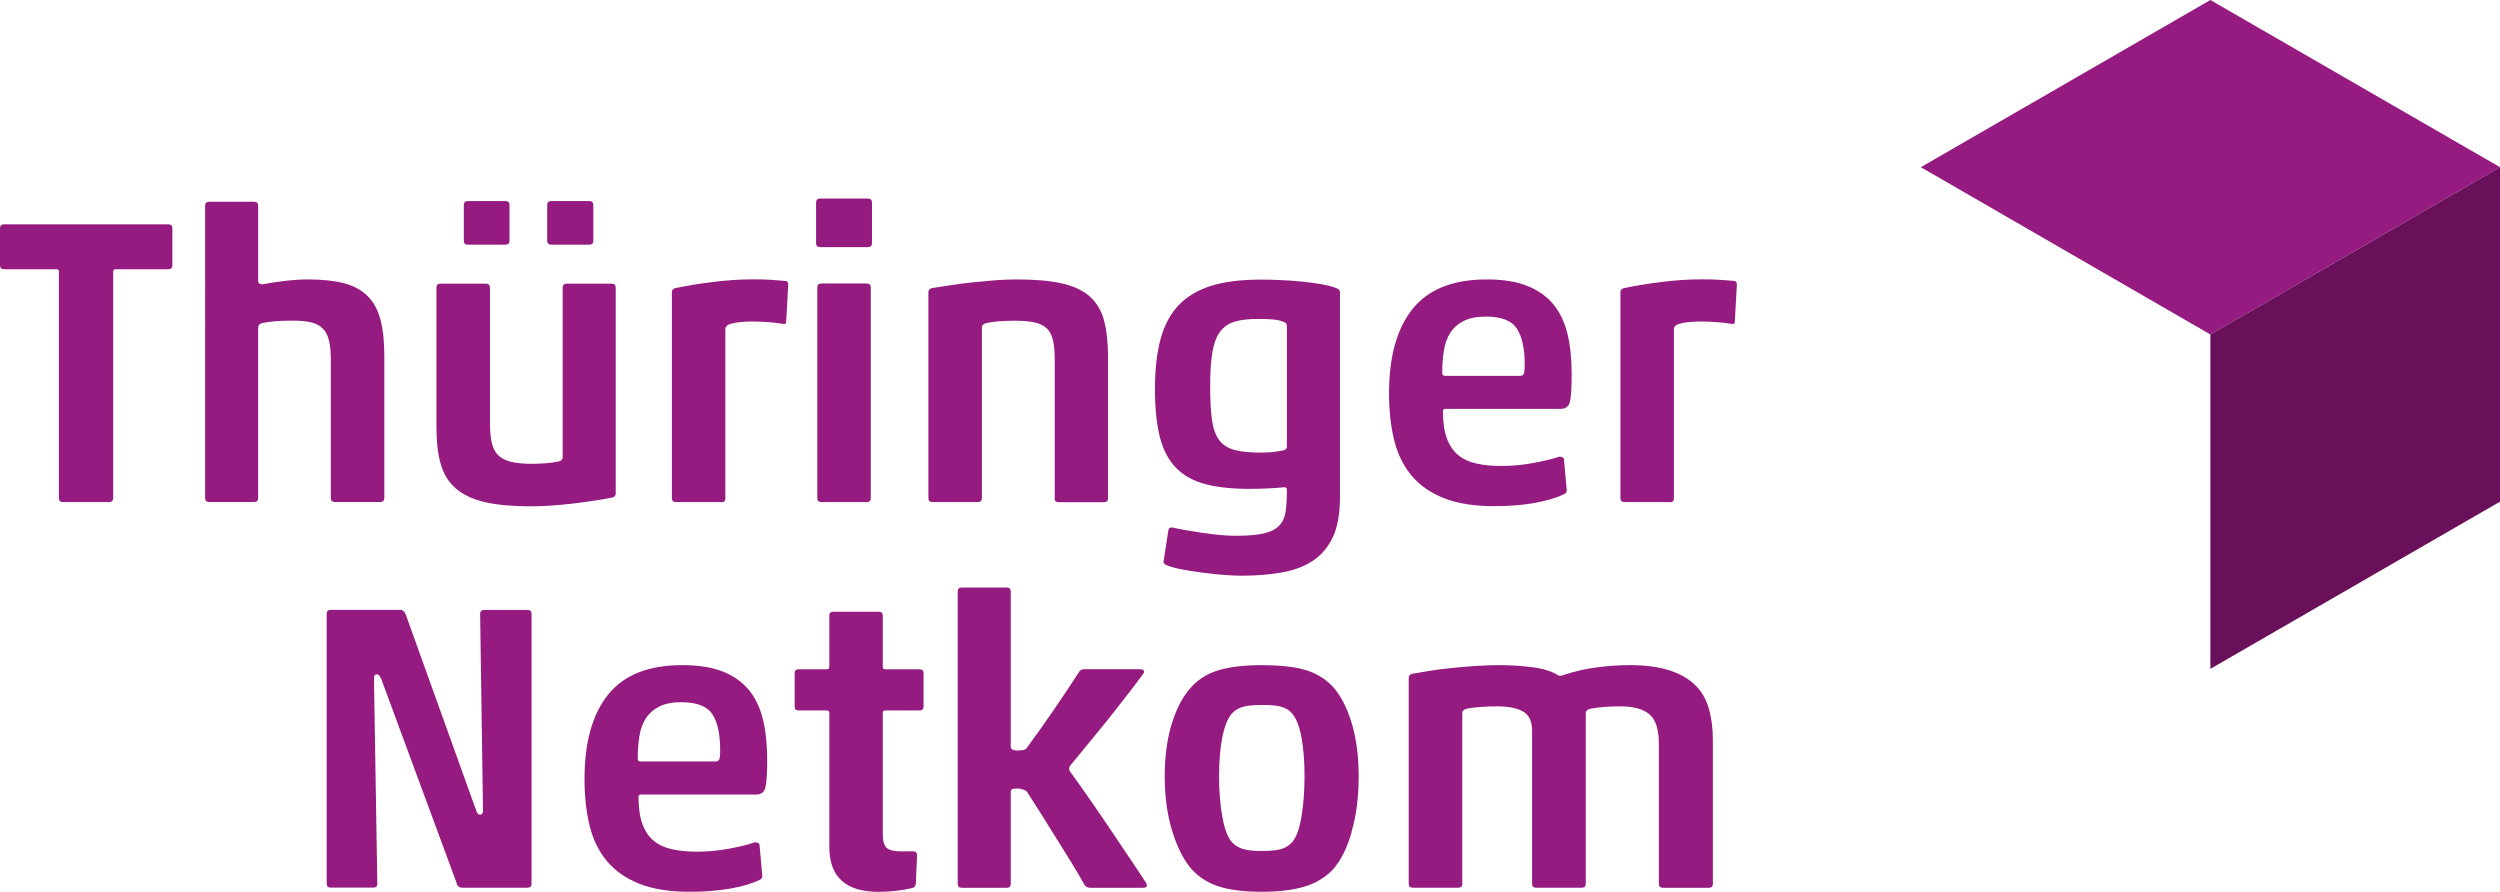
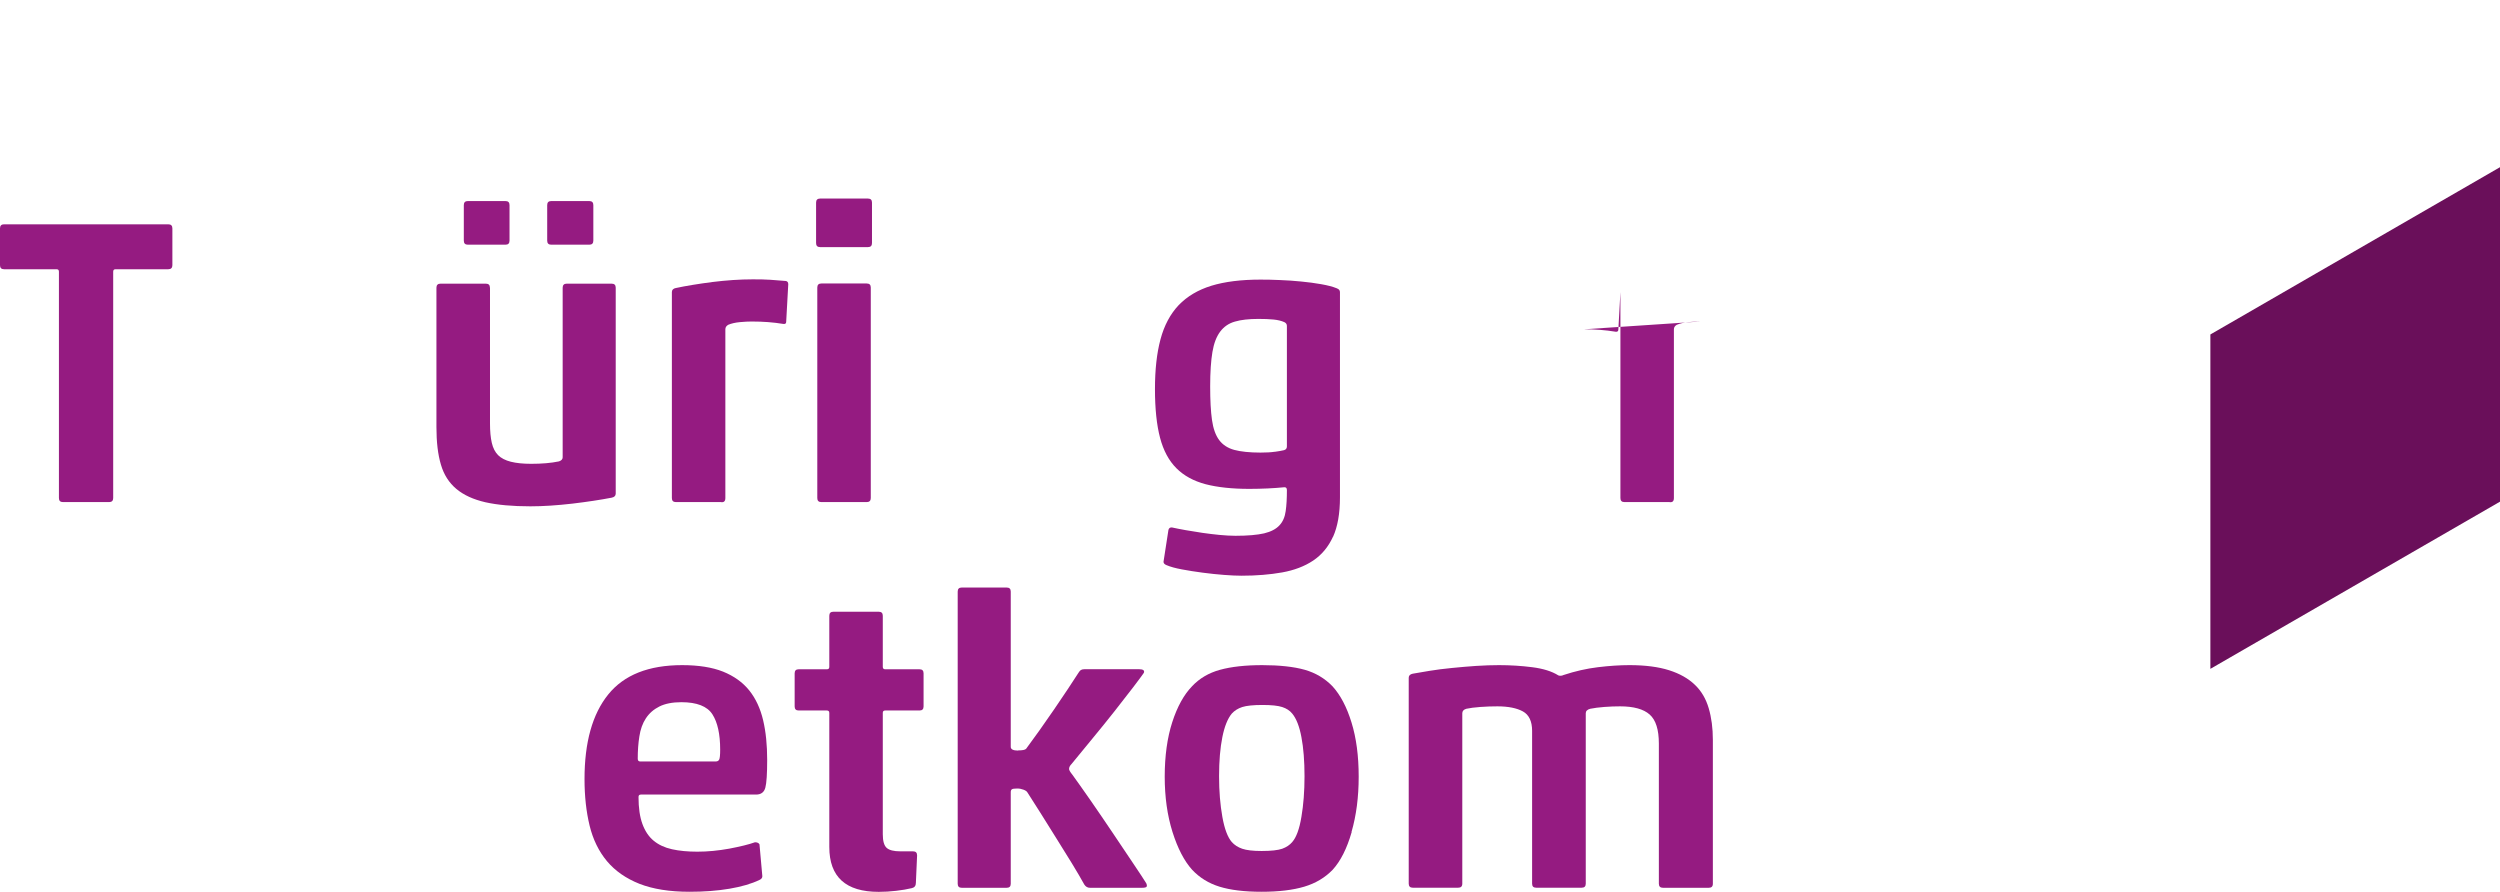
<svg xmlns="http://www.w3.org/2000/svg" id="Ebene_1" data-name="Ebene 1" viewBox="0 0 289.34 103.22">
  <defs>
    <style>
      .cls-1 {
        fill: #951b81;
      }

      .cls-2 {
        fill: #6a0f5a;
      }
    </style>
  </defs>
-   <polygon class="cls-1" points="255.82 0 289.34 19.35 255.82 38.71 222.31 19.35 255.82 0" />
  <polygon class="cls-2" points="289.34 58.06 289.34 19.35 255.82 38.71 255.82 77.41 289.34 58.06" />
  <path class="cls-1" d="M6.53,31.16H.47c-.32,0-.47-.16-.47-.47v-4.26c0-.31.16-.47.47-.47h19.01c.31,0,.47.16.47.47v4.26c0,.31-.16.47-.47.47h-6.1c-.19,0-.28.09-.28.28v26.2c0,.31-.16.47-.47.47h-5.34c-.32,0-.47-.16-.47-.47v-26.2c0-.19-.09-.28-.28-.28" />
-   <path class="cls-1" d="M24.21,23.35h5.2c.31,0,.47.16.47.47v8.7c0,.25.17.38.52.38.82-.16,1.71-.29,2.67-.4.96-.11,1.8-.16,2.53-.16,1.64,0,3.02.14,4.14.42,1.12.28,2.03.77,2.74,1.44.71.68,1.22,1.58,1.53,2.72.32,1.14.47,2.57.47,4.3v16.41c0,.31-.16.47-.47.47h-5.25c-.32,0-.47-.16-.47-.47v-15.89c0-.88-.06-1.62-.19-2.22-.13-.6-.35-1.08-.69-1.44-.33-.36-.78-.62-1.35-.76-.57-.14-1.31-.21-2.22-.21-.72,0-1.39.02-1.98.07-.6.05-1.1.12-1.51.21-.32.1-.47.25-.47.47v19.77c0,.31-.16.47-.47.47h-5.2c-.32,0-.47-.16-.47-.47V23.83c0-.32.16-.47.47-.47" />
  <path class="cls-1" d="M63.33,27.85v-4.11c0-.32.16-.47.47-.47h4.4c.32,0,.47.16.47.47v4.11c0,.32-.16.47-.47.47h-4.4c-.32,0-.47-.16-.47-.47M53.68,27.85v-4.11c0-.32.16-.47.47-.47h4.35c.32,0,.47.16.47.47v4.11c0,.32-.16.47-.47.47h-4.35c-.32,0-.47-.16-.47-.47M56.71,33.29v15.7c0,.91.07,1.67.21,2.27.14.6.38,1.07.73,1.42.35.35.84.6,1.47.76.63.16,1.42.24,2.36.24,1.23,0,2.3-.09,3.21-.28.28-.09.43-.25.43-.47v-19.63c0-.31.16-.47.47-.47h5.2c.32,0,.47.16.47.47v23.83c0,.25-.16.41-.47.47-1.29.25-2.81.48-4.56.69-1.75.2-3.36.31-4.85.31-2.08,0-3.81-.16-5.2-.47-1.39-.32-2.51-.83-3.36-1.54-.85-.71-1.45-1.65-1.79-2.81-.35-1.17-.52-2.62-.52-4.35v-16.13c0-.31.16-.47.47-.47h5.25c.32,0,.47.16.47.47" />
  <path class="cls-1" d="M87.02,37.21c-.38,0-.83.02-1.37.07-.54.05-.99.15-1.37.31-.22.13-.33.3-.33.52v19.53c0,.38-.18.53-.52.47h-5.2c-.32,0-.47-.16-.47-.47v-23.84c0-.25.16-.41.47-.47,1.2-.25,2.6-.48,4.21-.69,1.61-.2,3.17-.31,4.68-.31.79,0,1.46.01,2.03.05s1.17.08,1.8.14c.19.03.28.16.28.38l-.24,4.35c0,.19-.11.27-.33.24-1.14-.19-2.35-.28-3.64-.28" />
  <path class="cls-1" d="M94.59,57.64v-24.36c0-.31.16-.47.47-.47h5.25c.32,0,.47.16.47.47v24.36c0,.31-.16.47-.47.47h-5.25c-.32,0-.47-.16-.47-.47M94.45,28.13v-4.68c0-.32.16-.47.47-.47h5.53c.32,0,.47.16.47.47v4.68c0,.32-.16.47-.47.47h-5.53c-.32,0-.47-.16-.47-.47" />
-   <path class="cls-1" d="M122.07,57.64v-15.98c0-.89-.06-1.62-.19-2.22-.13-.6-.36-1.06-.69-1.4-.33-.33-.8-.57-1.4-.71-.6-.14-1.37-.21-2.32-.21-1.45,0-2.57.1-3.36.28-.32.1-.47.25-.47.47v19.77c0,.31-.16.47-.47.47h-5.25c-.32,0-.47-.16-.47-.47v-23.84c0-.25.16-.41.47-.47.63-.1,1.36-.2,2.17-.33.82-.13,1.67-.24,2.55-.33.88-.09,1.76-.17,2.62-.24.87-.06,1.68-.09,2.44-.09,2.08,0,3.8.15,5.15.45,1.36.3,2.44.8,3.24,1.49.8.7,1.36,1.62,1.68,2.77.31,1.15.47,2.59.47,4.33v16.27c0,.31-.16.47-.47.47h-5.25c-.32,0-.47-.16-.47-.47" />
  <path class="cls-1" d="M147.54,52.29c.46-.06.81-.13,1.07-.19.22-.06.33-.21.33-.43v-13.95c0-.19-.09-.33-.28-.43-.35-.16-.77-.26-1.27-.31-.51-.05-1.09-.07-1.75-.07-1.1,0-2.01.1-2.72.31-.71.2-1.27.59-1.7,1.16-.43.57-.73,1.35-.9,2.36-.17,1.01-.26,2.33-.26,3.97s.07,2.91.21,3.9c.14.99.42,1.77.83,2.32.41.55.99.93,1.75,1.14.75.2,1.77.31,3.03.31.66,0,1.22-.03,1.68-.1M154.28,62.11c-.54,1.18-1.3,2.1-2.3,2.77-.99.66-2.19,1.12-3.59,1.37-1.4.25-2.97.38-4.7.38-.54,0-1.21-.03-2.01-.09-.8-.06-1.63-.15-2.48-.26-.85-.11-1.66-.24-2.41-.38-.76-.14-1.36-.31-1.8-.5-.22-.09-.33-.22-.33-.38l.57-3.69c.06-.22.2-.31.43-.28.44.1.97.2,1.58.31.62.11,1.25.21,1.92.31.66.1,1.32.17,1.98.24.66.06,1.28.1,1.85.1,1.42,0,2.52-.1,3.31-.28.79-.19,1.38-.5,1.77-.92.4-.42.64-.98.73-1.66.1-.68.14-1.49.14-2.43,0-.22-.09-.33-.28-.33-.63.06-1.27.11-1.94.14-.66.03-1.37.05-2.13.05-1.99,0-3.67-.18-5.06-.54-1.39-.37-2.51-.98-3.38-1.85-.87-.87-1.5-2.04-1.89-3.52-.39-1.48-.59-3.36-.59-5.63s.21-4.16.64-5.77c.43-1.61,1.13-2.92,2.1-3.95.98-1.02,2.24-1.77,3.79-2.25,1.54-.47,3.43-.71,5.67-.71.66,0,1.41.01,2.24.05.84.03,1.67.09,2.48.17.82.08,1.59.18,2.32.31.73.13,1.32.28,1.79.47.16.06.26.13.31.21.05.08.07.17.07.26v23.74c0,1.86-.27,3.38-.8,4.56" />
-   <path class="cls-1" d="M167.19,43.5h8.75c.19,0,.32-.07.4-.21.08-.14.12-.53.12-1.16,0-1.8-.3-3.16-.9-4.09-.6-.93-1.8-1.4-3.59-1.4-1.04,0-1.89.17-2.55.5-.66.33-1.18.79-1.56,1.37-.38.58-.63,1.28-.75,2.08-.13.8-.19,1.66-.19,2.57,0,.22.09.33.28.33M177.52,58.23c-1.4.24-2.94.35-4.61.35-2.3,0-4.23-.31-5.79-.92-1.56-.62-2.82-1.49-3.76-2.63-.95-1.14-1.62-2.51-2.01-4.11-.39-1.61-.59-3.4-.59-5.39,0-4.26.91-7.52,2.74-9.79,1.83-2.27,4.68-3.4,8.56-3.4,1.89,0,3.47.25,4.73.76,1.26.51,2.27,1.23,3.03,2.17.76.95,1.3,2.1,1.61,3.45.32,1.35.47,2.88.47,4.59,0,1.61-.07,2.68-.21,3.21-.14.54-.5.8-1.07.8h-13.34c-.19,0-.28.1-.28.28,0,1.26.15,2.3.45,3.12.3.82.73,1.46,1.3,1.94.57.47,1.27.8,2.13.99.85.19,1.83.28,2.93.28,1.2,0,2.43-.12,3.69-.35,1.26-.24,2.25-.48,2.98-.73.25,0,.43.08.52.24l.33,3.69c0,.19-.11.33-.33.42-.91.44-2.07.78-3.48,1.02" />
-   <path class="cls-1" d="M196.8,37.21c-.38,0-.84.02-1.37.07-.54.05-.99.15-1.37.31-.22.13-.33.3-.33.52v19.53c0,.38-.18.53-.52.47h-5.2c-.32,0-.47-.16-.47-.47v-23.84c0-.25.15-.41.47-.47,1.2-.25,2.6-.48,4.21-.69,1.61-.2,3.17-.31,4.68-.31.79,0,1.47.01,2.03.05.57.03,1.17.08,1.8.14.19.03.29.16.29.38l-.24,4.35c0,.19-.11.27-.33.24-1.14-.19-2.35-.28-3.64-.28" />
-   <path class="cls-1" d="M52.84,102.17l-8.56-23.17c-.19-.63-.41-.95-.66-.95-.16,0-.25.05-.28.14-.03.09-.05.35-.05.76l.38,23.31c0,.32-.16.47-.47.47h-4.92c-.32,0-.47-.16-.47-.47v-31.21c0-.32.16-.47.47-.47h8.08c.25,0,.46.19.61.57l8.04,22.37c.12.35.22.56.28.64.06.08.16.12.28.12.22,0,.33-.16.33-.47l-.33-22.75c0-.32.16-.47.47-.47h5.01c.32,0,.47.16.47.47v31.21c0,.32-.16.47-.47.47h-7.57c-.32,0-.54-.19-.66-.57" />
+   <path class="cls-1" d="M196.8,37.21c-.38,0-.84.02-1.37.07-.54.05-.99.15-1.37.31-.22.13-.33.3-.33.52v19.53c0,.38-.18.53-.52.47h-5.2c-.32,0-.47-.16-.47-.47v-23.84l-.24,4.35c0,.19-.11.27-.33.24-1.14-.19-2.35-.28-3.64-.28" />
  <path class="cls-1" d="M74.08,88.13h8.75c.19,0,.33-.07.4-.21.08-.14.12-.53.12-1.16,0-1.79-.3-3.16-.9-4.09-.6-.93-1.8-1.4-3.59-1.4-1.04,0-1.89.17-2.55.5-.66.33-1.18.79-1.56,1.37-.38.58-.63,1.28-.75,2.08-.13.8-.19,1.66-.19,2.58,0,.22.09.33.28.33M84.41,102.86c-1.4.24-2.94.35-4.61.35-2.3,0-4.23-.31-5.79-.92-1.56-.62-2.81-1.49-3.76-2.62-.95-1.14-1.62-2.51-2.01-4.11-.39-1.61-.59-3.4-.59-5.39,0-4.26.91-7.52,2.74-9.79,1.83-2.27,4.68-3.4,8.56-3.4,1.89,0,3.47.25,4.73.75,1.26.51,2.27,1.23,3.03,2.17.76.95,1.29,2.1,1.61,3.45.32,1.35.47,2.88.47,4.59,0,1.61-.07,2.68-.21,3.21-.14.54-.5.81-1.07.81h-13.33c-.19,0-.28.09-.28.28,0,1.26.15,2.3.45,3.12.3.82.73,1.47,1.3,1.94.57.47,1.27.8,2.13.99.85.19,1.83.28,2.93.28,1.2,0,2.43-.12,3.69-.35,1.26-.24,2.26-.48,2.98-.74.25,0,.43.08.52.24l.33,3.69c0,.19-.11.33-.33.43-.91.44-2.07.78-3.48,1.02" />
  <path class="cls-1" d="M103.71,103.1c-.68.08-1.35.12-2.01.12-3.82,0-5.72-1.73-5.72-5.2v-15.51c0-.19-.1-.28-.28-.28h-3.26c-.32,0-.47-.16-.47-.47v-3.83c0-.32.16-.47.47-.47h3.26c.19,0,.28-.09.28-.28v-5.91c0-.32.16-.47.47-.47h5.25c.32,0,.47.16.47.47v5.91c0,.19.1.28.28.28h3.97c.32,0,.47.16.47.47v3.83c0,.32-.16.47-.47.47h-3.97c-.19,0-.28.09-.28.28v14.04c0,.79.15,1.31.45,1.58.3.27.83.4,1.58.4h1.47c.32,0,.47.16.47.47l-.14,3.17c0,.35-.16.55-.47.62-.54.13-1.14.23-1.82.31" />
  <path class="cls-1" d="M117.82,86.85c.51,0,.82-.06.94-.19.47-.63.99-1.35,1.56-2.15.57-.8,1.13-1.61,1.68-2.41.55-.8,1.07-1.57,1.56-2.31.49-.74.9-1.38,1.25-1.91.1-.16.19-.27.28-.33.1-.06.24-.1.43-.1h6.29c.5,0,.69.15.57.43-.19.28-.6.83-1.23,1.66-.63.82-1.35,1.75-2.17,2.79-.82,1.04-1.68,2.1-2.58,3.19-.9,1.09-1.69,2.06-2.39,2.91-.19.19-.28.38-.28.57,0,.13.13.35.38.66.5.69,1.19,1.66,2.06,2.91.87,1.25,1.73,2.52,2.6,3.81.87,1.29,1.67,2.49,2.41,3.59.74,1.1,1.24,1.86,1.49,2.27.06.12.08.24.05.35-.03.11-.22.16-.57.16h-6c-.28,0-.5-.13-.66-.38-.38-.69-.86-1.51-1.44-2.46-.58-.95-1.19-1.92-1.82-2.93-.63-1.01-1.24-1.98-1.82-2.91-.58-.93-1.08-1.71-1.49-2.34-.06-.12-.21-.24-.45-.33-.24-.09-.48-.14-.73-.14-.35,0-.56.03-.64.1-.08.06-.12.17-.12.33v10.59c0,.32-.16.47-.47.47h-5.2c-.32,0-.47-.16-.47-.47v-33.81c0-.32.16-.47.47-.47h5.2c.32,0,.47.16.47.47v17.97c0,.28.28.43.85.43" />
  <path class="cls-1" d="M141.47,94.54c.25,1.4.62,2.37,1.09,2.91.31.35.72.61,1.21.78.49.17,1.24.26,2.24.26,1.11,0,1.9-.09,2.39-.26.49-.18.88-.44,1.16-.78.47-.54.83-1.5,1.06-2.91.24-1.4.36-2.97.36-4.71s-.12-3.27-.36-4.52c-.23-1.24-.59-2.15-1.06-2.72-.28-.35-.67-.6-1.16-.76-.49-.16-1.25-.24-2.29-.24s-1.85.08-2.34.24c-.49.16-.89.41-1.21.76-.47.57-.84,1.47-1.09,2.72-.25,1.25-.38,2.75-.38,4.52s.13,3.3.38,4.71M156.44,96.29c-.55,1.91-1.28,3.36-2.2,4.37-.88.91-1.98,1.57-3.29,1.96-1.31.39-2.95.59-4.94.59s-3.61-.2-4.87-.59c-1.26-.39-2.32-1.05-3.17-1.96-.91-1.01-1.67-2.47-2.27-4.37-.6-1.91-.9-4.04-.9-6.41s.29-4.49.87-6.29c.58-1.8,1.35-3.19,2.29-4.16.85-.91,1.93-1.55,3.24-1.91,1.31-.36,2.94-.54,4.89-.54s3.66.18,4.92.54c1.26.36,2.33,1,3.21,1.91.92,1.01,1.65,2.4,2.2,4.19.55,1.78.83,3.87.83,6.26s-.28,4.5-.83,6.41" />
  <path class="cls-1" d="M183.04,102.74h-5.25c-.32,0-.47-.16-.47-.47v-17.69c0-1.1-.36-1.85-1.06-2.24-.71-.39-1.7-.59-2.96-.59-.63,0-1.28.02-1.96.07-.68.05-1.22.12-1.63.21-.32.09-.47.27-.47.52v19.72c0,.32-.16.47-.48.47h-5.25c-.31,0-.47-.16-.47-.47v-23.83c0-.25.16-.41.47-.47.51-.09,1.15-.2,1.94-.33.79-.13,1.65-.24,2.58-.33.93-.1,1.87-.17,2.82-.24.94-.06,1.83-.09,2.65-.09,1.29,0,2.57.08,3.83.24,1.26.16,2.27.47,3.03.95.19.07.4.05.61-.05,1.33-.44,2.65-.74,3.97-.9,1.32-.16,2.54-.24,3.64-.24,1.83,0,3.36.2,4.59.59,1.23.39,2.22.95,2.98,1.68.76.72,1.29,1.63,1.61,2.72.32,1.09.48,2.31.48,3.66v16.65c0,.32-.16.47-.48.47h-5.29c-.32,0-.48-.16-.48-.47v-16.22c0-1.61-.35-2.73-1.06-3.36-.71-.63-1.85-.95-3.43-.95-.57,0-1.17.02-1.82.07-.65.05-1.19.12-1.63.21-.35.09-.52.27-.52.52v19.72c0,.32-.16.47-.47.47" />
</svg>